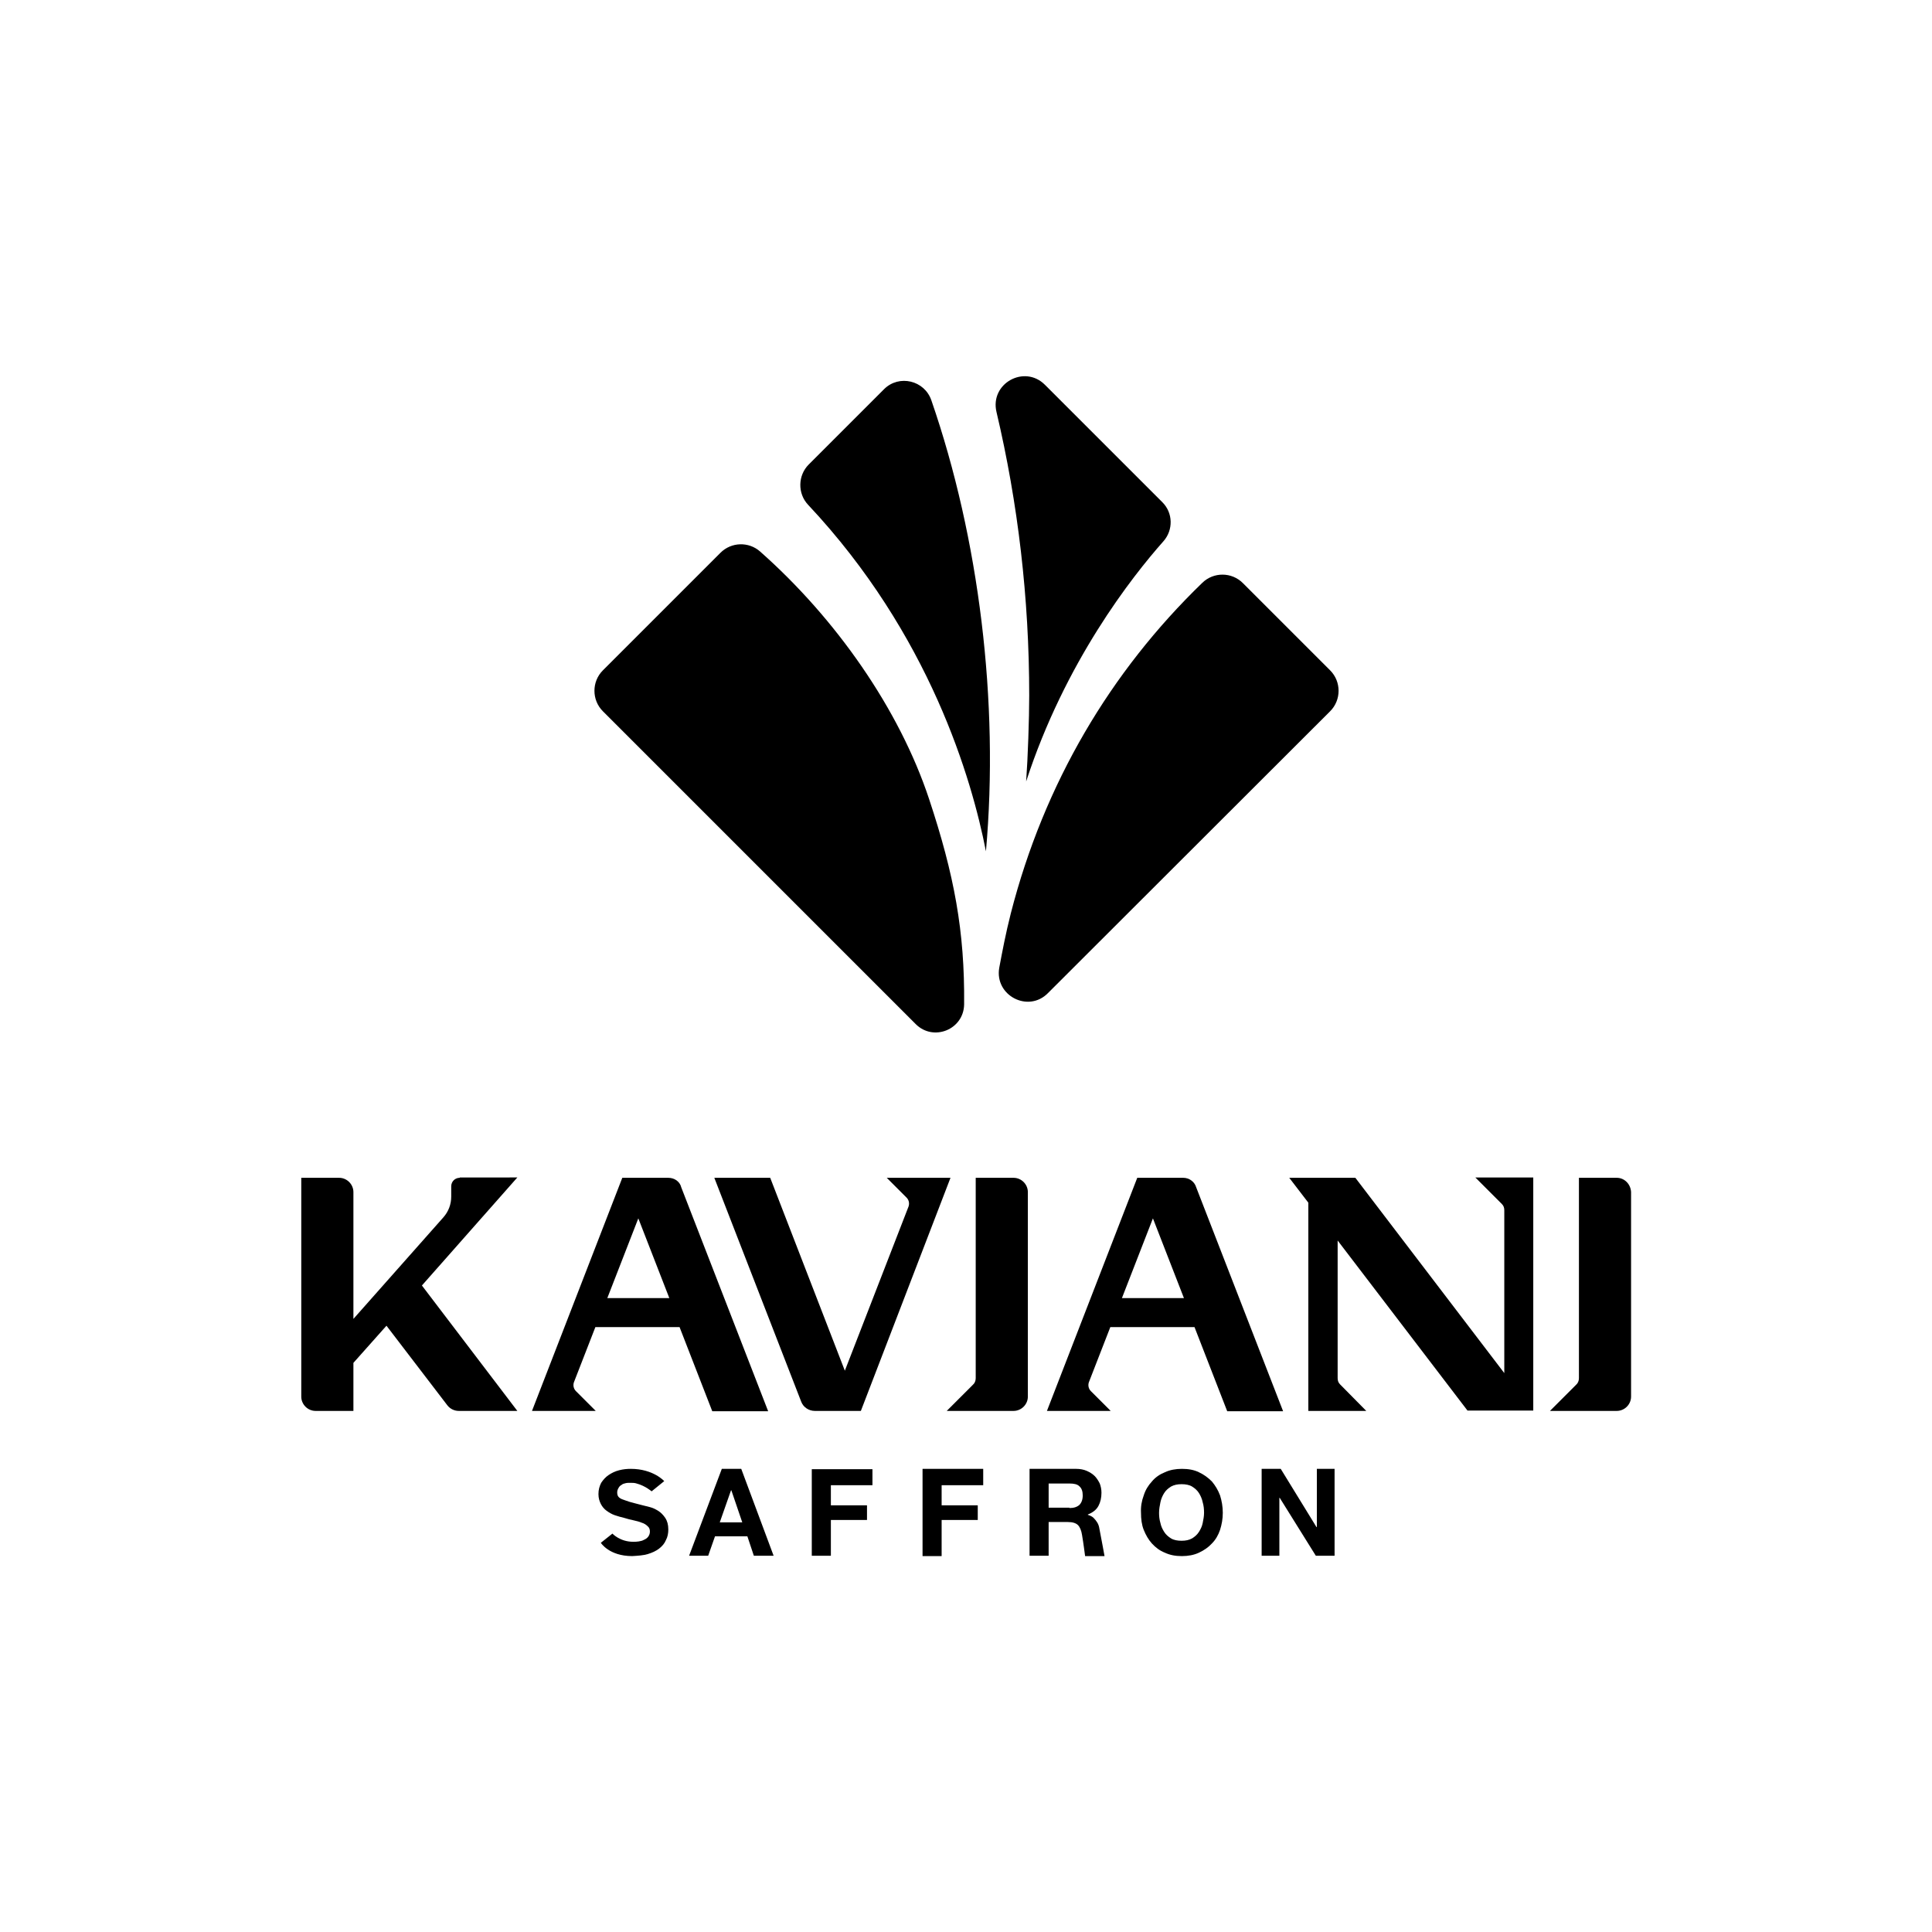
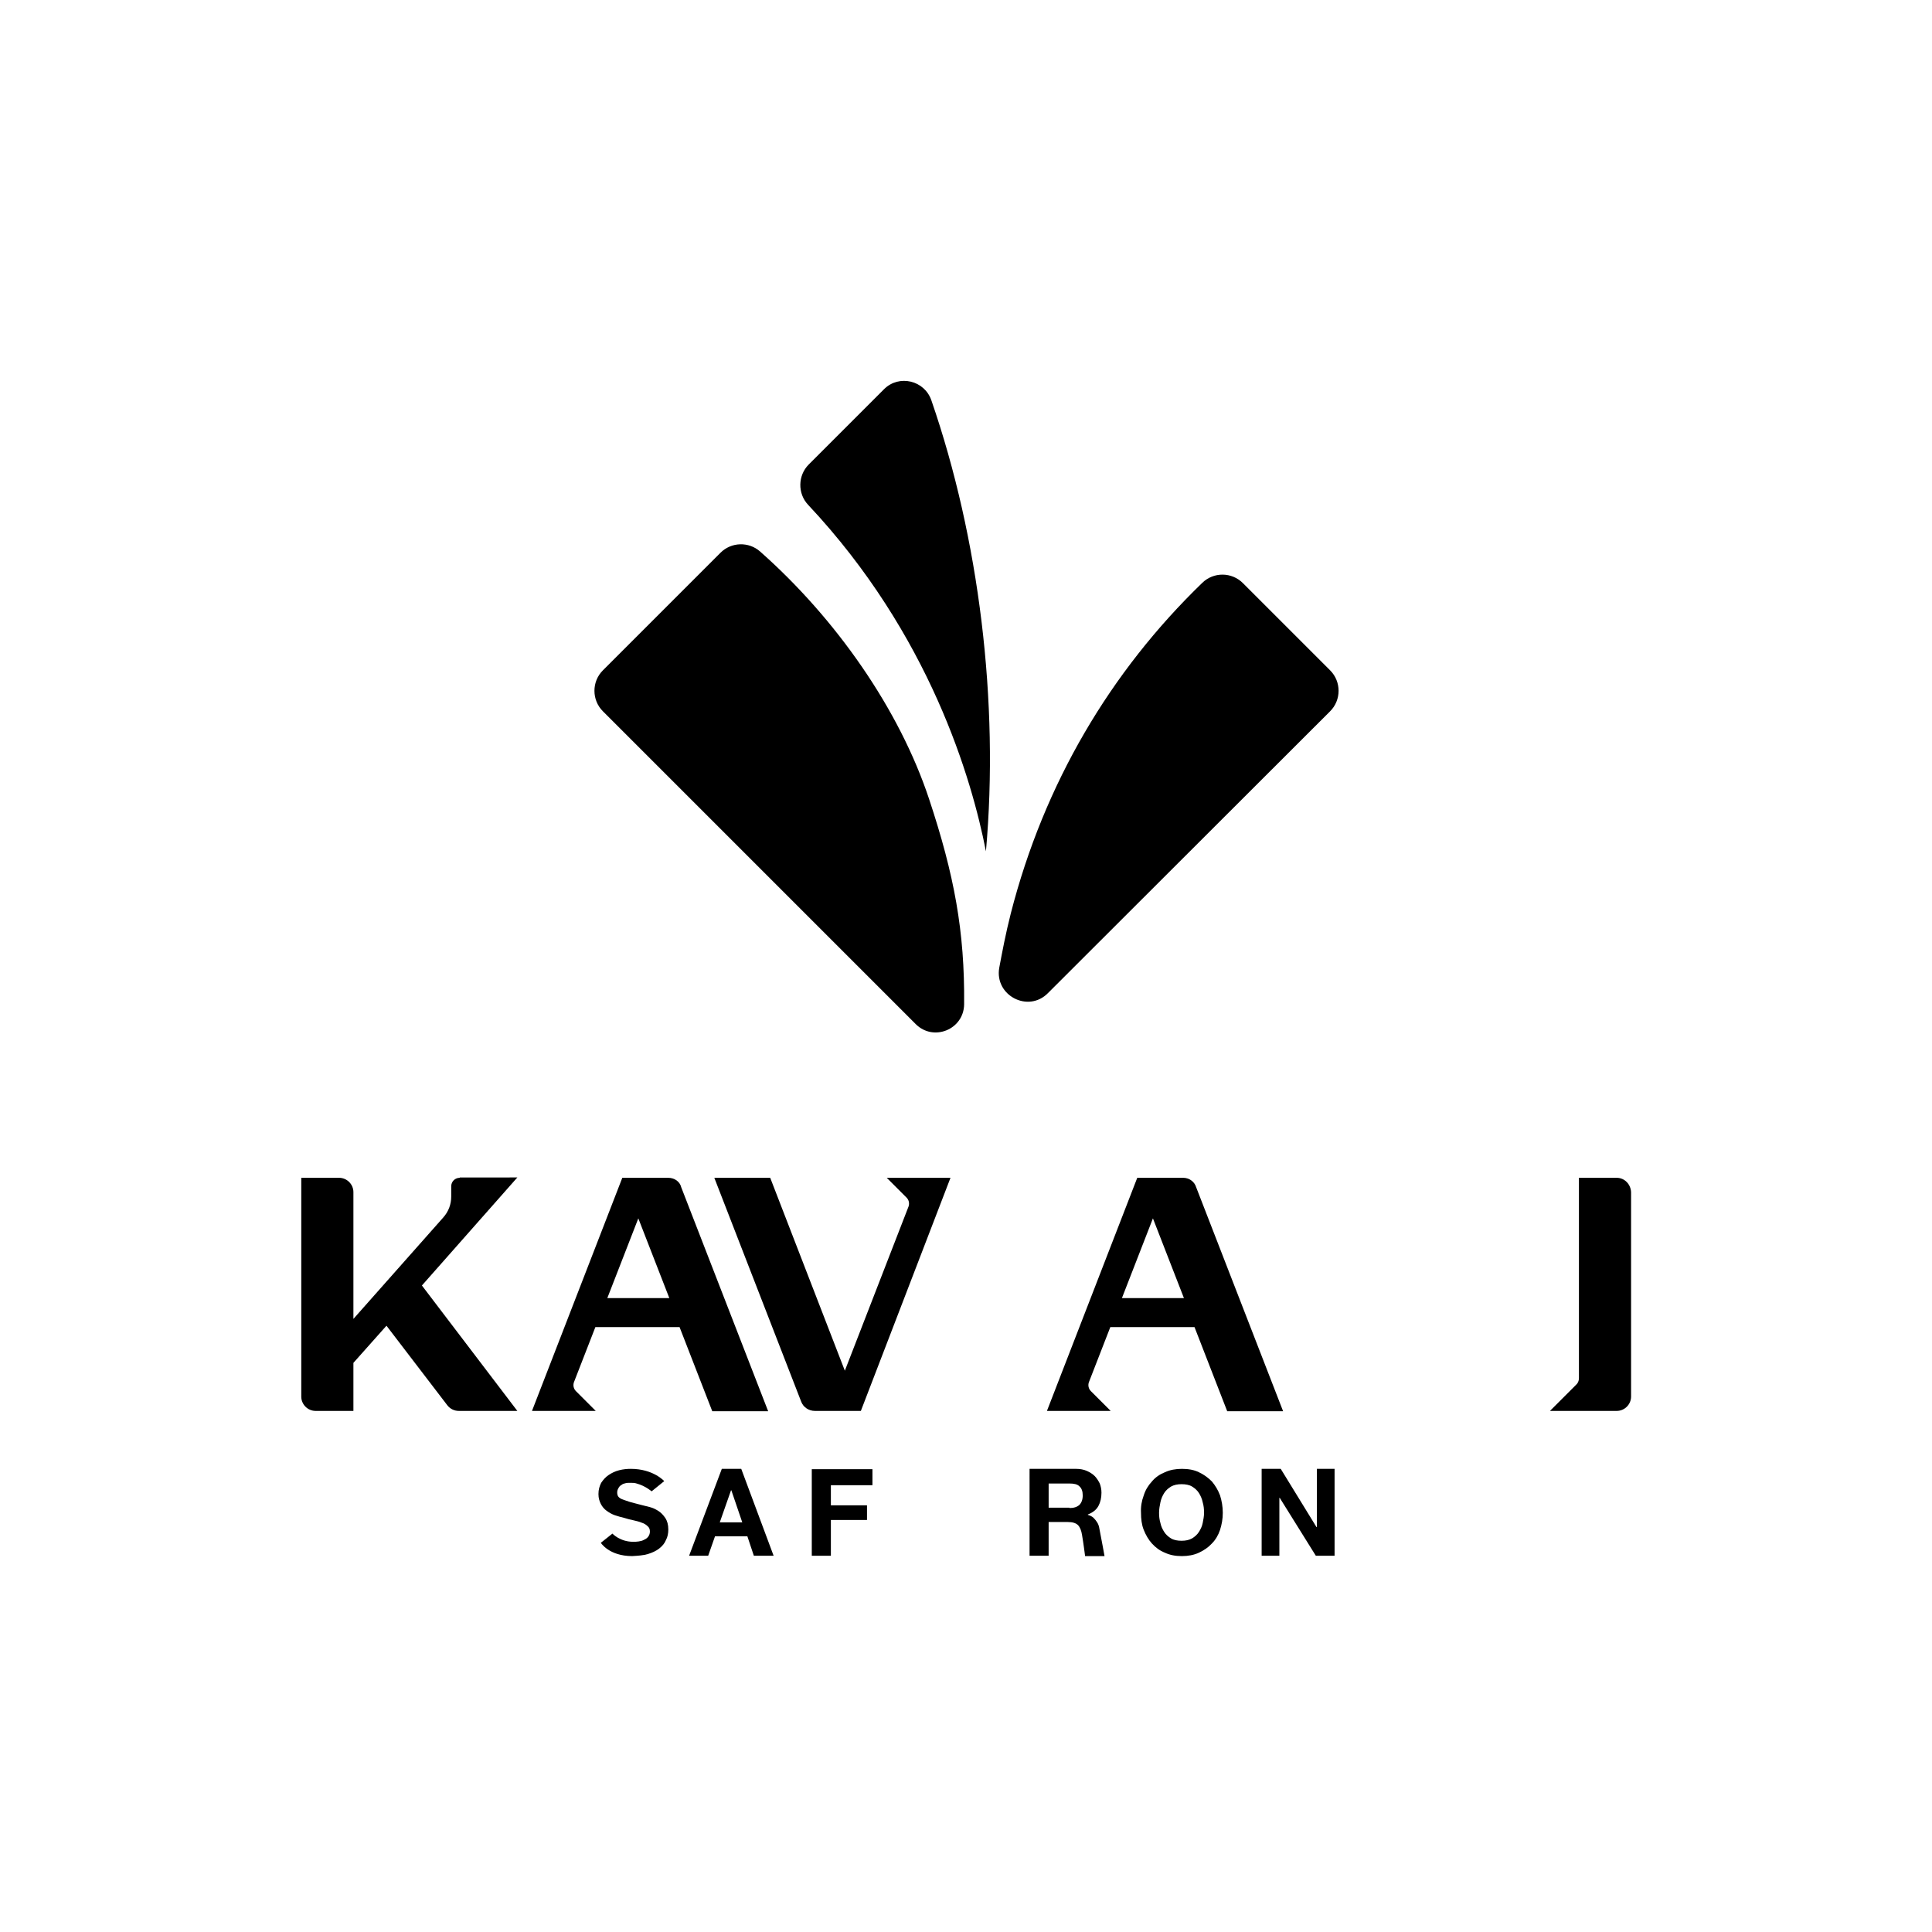
<svg xmlns="http://www.w3.org/2000/svg" id="Layer_1" x="0px" y="0px" viewBox="0 0 566.9 566.9" style="enable-background:new 0 0 566.9 566.9;" xml:space="preserve">
  <g>
    <path d="M259.4,114.2l-22.1,22.1c-3.2,3.2-3.3,8.5-0.2,11.8c35.8,38.1,48.1,80.7,52.2,101.7c3.9-43.8-2-91.8-16-132.3 C271.3,111.6,263.8,109.8,259.4,114.2" />
-     <path d="M341.4,158.8c2.9-3.3,2.8-8.3-0.3-11.4c-7.8-7.8-22.2-22.2-34.5-34.5c-6-6-16.2-0.4-14.2,8c6.3,26.7,9.6,54.6,9.6,83.2 c0,6.7-0.4,18.3-0.9,25.2C312.5,194.3,332,169.4,341.4,158.8" />
    <path d="M390.3,208.7c3.3-3.3,3.3-8.7,0-12l-25.6-25.6c-3.3-3.3-8.6-3.3-11.9-0.1c-26.9,26-46.4,58.8-56.2,97 c-1.5,5.9-2.5,11.2-3.4,16c-1.4,8.1,8.5,13.3,14.3,7.4L390.3,208.7z" />
    <path d="M268.7,300.5l-91.8-91.8c-3.3-3.3-3.3-8.7,0-12l34.5-34.5c3.2-3.2,8.3-3.3,11.6-0.4c22.4,19.8,40.9,46.4,49.6,72.6 c7.4,22.3,10.5,38.9,10.3,60.3C282.8,302.1,273.9,305.7,268.7,300.5" />
    <path d="M185.8,452.4c0.5,0,1,0,1.6-0.1c0.6-0.1,1.1-0.2,1.6-0.5c0.5-0.2,0.9-0.5,1.2-0.9c0.3-0.4,0.5-0.9,0.5-1.5 c0-0.7-0.2-1.2-0.7-1.6c-0.4-0.4-1-0.8-1.7-1c-0.7-0.3-1.5-0.5-2.4-0.7c-0.9-0.2-1.8-0.4-2.7-0.7c-0.9-0.2-1.9-0.5-2.8-0.8 c-0.9-0.3-1.7-0.8-2.4-1.3c-0.7-0.5-1.3-1.2-1.7-2c-0.4-0.8-0.7-1.7-0.7-2.9c0-1.3,0.3-2.3,0.8-3.3c0.6-0.9,1.3-1.7,2.2-2.3 c0.9-0.6,1.9-1.1,3.1-1.4s2.3-0.4,3.4-0.4c6.6,0,9.8,3.6,9.8,3.6l-3.7,3c0,0-1.8-1.6-4.4-2.3c-0.6-0.2-1.2-0.2-1.9-0.2 c-0.4,0-0.9,0-1.3,0.1c-0.4,0.1-0.9,0.2-1.2,0.5c-0.4,0.2-0.7,0.5-0.9,0.9c-0.2,0.3-0.4,0.8-0.4,1.3c0,0.5,0.1,0.9,0.3,1.2 c0.2,0.3,0.6,0.6,1.1,0.8c0.6,0.2,1.3,0.5,2.3,0.8c1,0.3,2.3,0.6,3.8,1c0.5,0.1,1.1,0.3,2,0.5c0.8,0.2,1.7,0.6,2.5,1.1 c0.8,0.5,1.5,1.2,2.1,2.1c0.6,0.9,0.9,2,0.9,3.4c0,1.1-0.2,2.2-0.7,3.1c-0.4,1-1.1,1.8-2,2.5c-0.9,0.7-2,1.2-3.3,1.6 c-1.3,0.4-2.9,0.5-4.6,0.6c-6.8,0-9.2-3.9-9.2-3.9l3.4-2.7C179.7,450,181.9,452.4,185.8,452.4" />
    <path d="M217.5,431l9.5,25.5h-5.8l-1.9-5.7h-9.5l-2,5.7h-5.6l9.6-25.5H217.5z M217.8,446.7l-3.2-9.4h-0.1l-3.3,9.4H217.8z" />
    <polygon points="256,431.1 256,435.8 243.8,435.8 243.8,441.7 254.4,441.7 254.4,446 243.8,446 243.8,456.5 238.2,456.5 238.2,431.1 " />
-     <polygon points="288.5,431 288.5,435.8 276.3,435.8 276.3,441.7 286.9,441.7 286.9,446 276.3,446 276.3,456.6 270.7,456.6 270.7,431 " />
    <path d="M315.8,431c1.1,0,2.2,0.2,3.1,0.6c0.9,0.4,1.7,0.9,2.3,1.5s1.1,1.4,1.5,2.2c0.3,0.8,0.5,1.7,0.5,2.7c0,1.5-0.3,2.8-0.9,3.9 c-0.6,1.1-1.6,1.9-3.1,2.5v0.1c0.7,0.2,1.3,0.5,1.7,0.9c0.4,0.4,0.8,0.9,1.1,1.4c0.3,0.5,0.5,1.1,0.6,1.8c0.6,3,1.5,8,1.5,8h-5.7 c0,0-0.5-3.9-0.9-6.2c-0.2-1.3-0.6-2.3-1.2-2.9c-0.6-0.6-1.6-0.9-3-0.9h-5.6v9.9h-5.6V431H315.8z M313.8,442.5 c1.3,0,2.2-0.3,2.9-0.9c0.6-0.6,1-1.5,1-2.8c0-1.2-0.3-2.1-1-2.7c-0.6-0.6-1.6-0.8-2.9-0.8h-6.1v7.1H313.8z" />
    <path d="M335.6,438.8c0.5-1.6,1.3-2.9,2.4-4.1c1-1.2,2.3-2.1,3.8-2.7c1.5-0.7,3.2-1,5-1c1.9,0,3.6,0.3,5,1c1.5,0.7,2.7,1.6,3.8,2.7 c1,1.2,1.8,2.5,2.4,4.1c0.5,1.6,0.8,3.3,0.8,5.1c0,1.8-0.3,3.4-0.8,5c-0.5,1.5-1.3,2.9-2.4,4c-1,1.1-2.3,2-3.8,2.7 c-1.5,0.7-3.2,1-5,1c-1.9,0-3.5-0.3-5-1c-1.5-0.6-2.7-1.5-3.8-2.7c-1-1.1-1.8-2.5-2.4-4s-0.8-3.2-0.8-5 C334.7,442.1,335,440.4,335.6,438.8 M340.5,446.9c0.2,1,0.6,1.8,1.1,2.6c0.5,0.8,1.2,1.4,2,1.9c0.8,0.5,1.9,0.7,3.1,0.7 c1.2,0,2.2-0.2,3.1-0.7c0.8-0.5,1.5-1.1,2-1.9c0.5-0.8,0.9-1.6,1.1-2.6c0.2-1,0.4-2,0.4-3c0-1.1-0.1-2.1-0.4-3.1 c-0.2-1-0.6-1.9-1.1-2.7c-0.5-0.8-1.2-1.4-2-1.9c-0.8-0.5-1.9-0.7-3.1-0.7c-1.2,0-2.2,0.2-3.1,0.7c-0.8,0.5-1.5,1.1-2,1.9 c-0.5,0.8-0.9,1.7-1.1,2.7c-0.2,1-0.4,2-0.4,3.1C340.1,444.9,340.2,445.9,340.5,446.9" />
    <polygon points="375.8,431 386.3,448.1 386.4,448.1 386.4,431 391.6,431 391.6,456.5 386.1,456.5 375.5,439.5 375.4,439.5 375.4,456.5 370.2,456.5 370.2,431 " />
-     <path d="M297.4,345.6h-11.1v58.8c0,0.8-0.3,1.5-0.9,2l-7.6,7.6h19.6c2.3,0,4.2-1.9,4.2-4.2v-60 C301.6,347.5,299.7,345.6,297.4,345.6" />
    <path d="M474.4,345.6h-11.1v58.8c0,0.8-0.3,1.5-0.9,2l-7.6,7.6h19.6c2.3,0,4.2-1.9,4.2-4.2v-60 C478.5,347.5,476.7,345.6,474.4,345.6" />
    <path d="M134.9,345.6c-1.4,0-2.5,1.1-2.5,2.5v3c0,2.3-0.8,4.4-2.3,6.1L103.7,387v-37.2c0-2.3-1.9-4.2-4.2-4.2H88.4v64.2 c0,2.3,1.9,4.2,4.2,4.2h11.1v-14.1l9.7-10.9l17.9,23.4c0.8,1,2,1.6,3.3,1.6l17.2,0l-28-36.8l28-31.7H134.9z" />
    <path d="M196.1,345.6h-13.5l0,0l0,0L156.1,414h18.7l-5.8-5.8c-0.7-0.7-0.9-1.7-0.6-2.6l6.3-16.2h24.7l9.6,24.7h16.4l-25.5-65.7 C199.5,346.7,197.9,345.6,196.1,345.6 M178.2,380.9l9.1-23.4l9.1,23.4H178.2z" />
    <path d="M278.9,345.6h-18.7l5.8,5.8c0.7,0.7,0.9,1.7,0.6,2.6l-18.7,48.2l-21.9-56.6h-16.4l25.5,65.7c0.6,1.6,2.2,2.7,4,2.7h13.5 l0,0l0,0L278.9,345.6z" />
    <path d="M347.2,345.6h-13.5L307.2,414h18.7l-5.8-5.8c-0.7-0.7-0.9-1.7-0.6-2.6l6.3-16.2h24.7l9.6,24.7h16.4l-25.5-65.7 C350.5,346.7,348.9,345.6,347.2,345.6 M329.2,380.9l9.1-23.4l9.1,23.4H329.2z" />
-     <path d="M440.7,353.3c0.5,0.5,0.7,1.1,0.7,1.8v47.8l-43.7-57.3l-19.4,0l5.6,7.3V414h17l-7.7-7.8c-0.5-0.5-0.7-1.1-0.7-1.8v-40.4 l38.1,49.9l19.3,0h0v-68.4h-17L440.7,353.3z" />
  </g>
</svg>